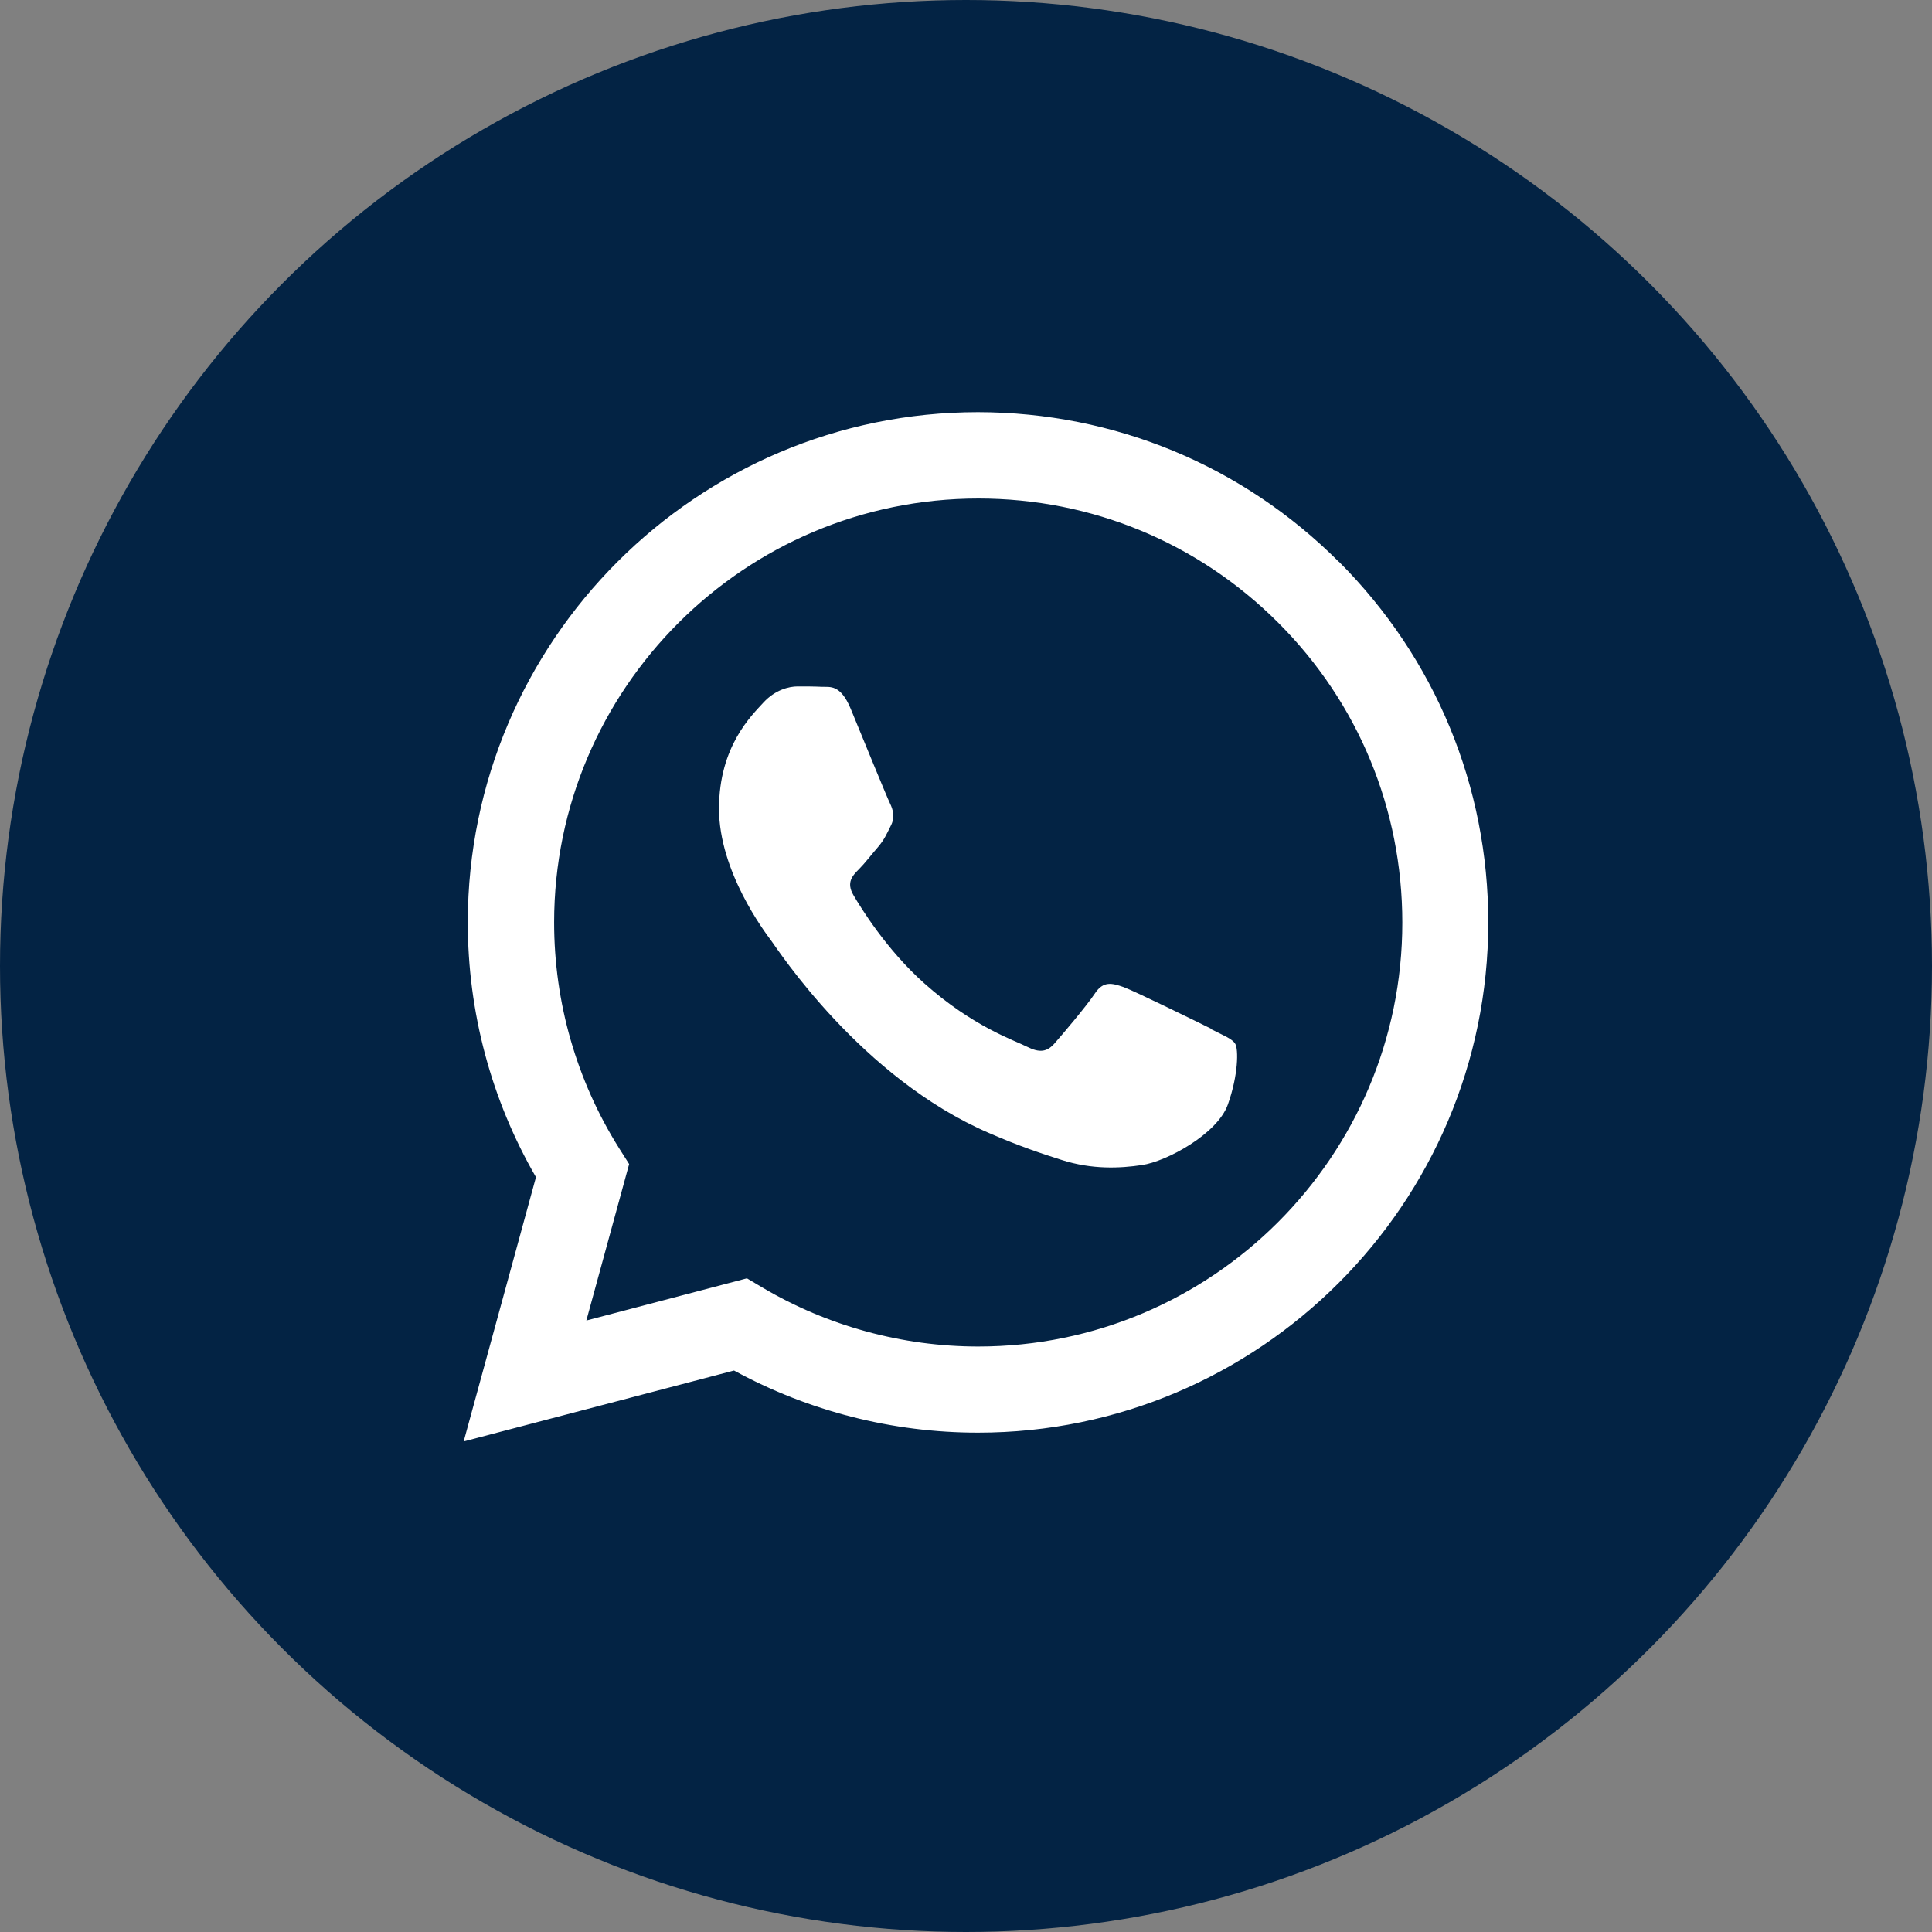
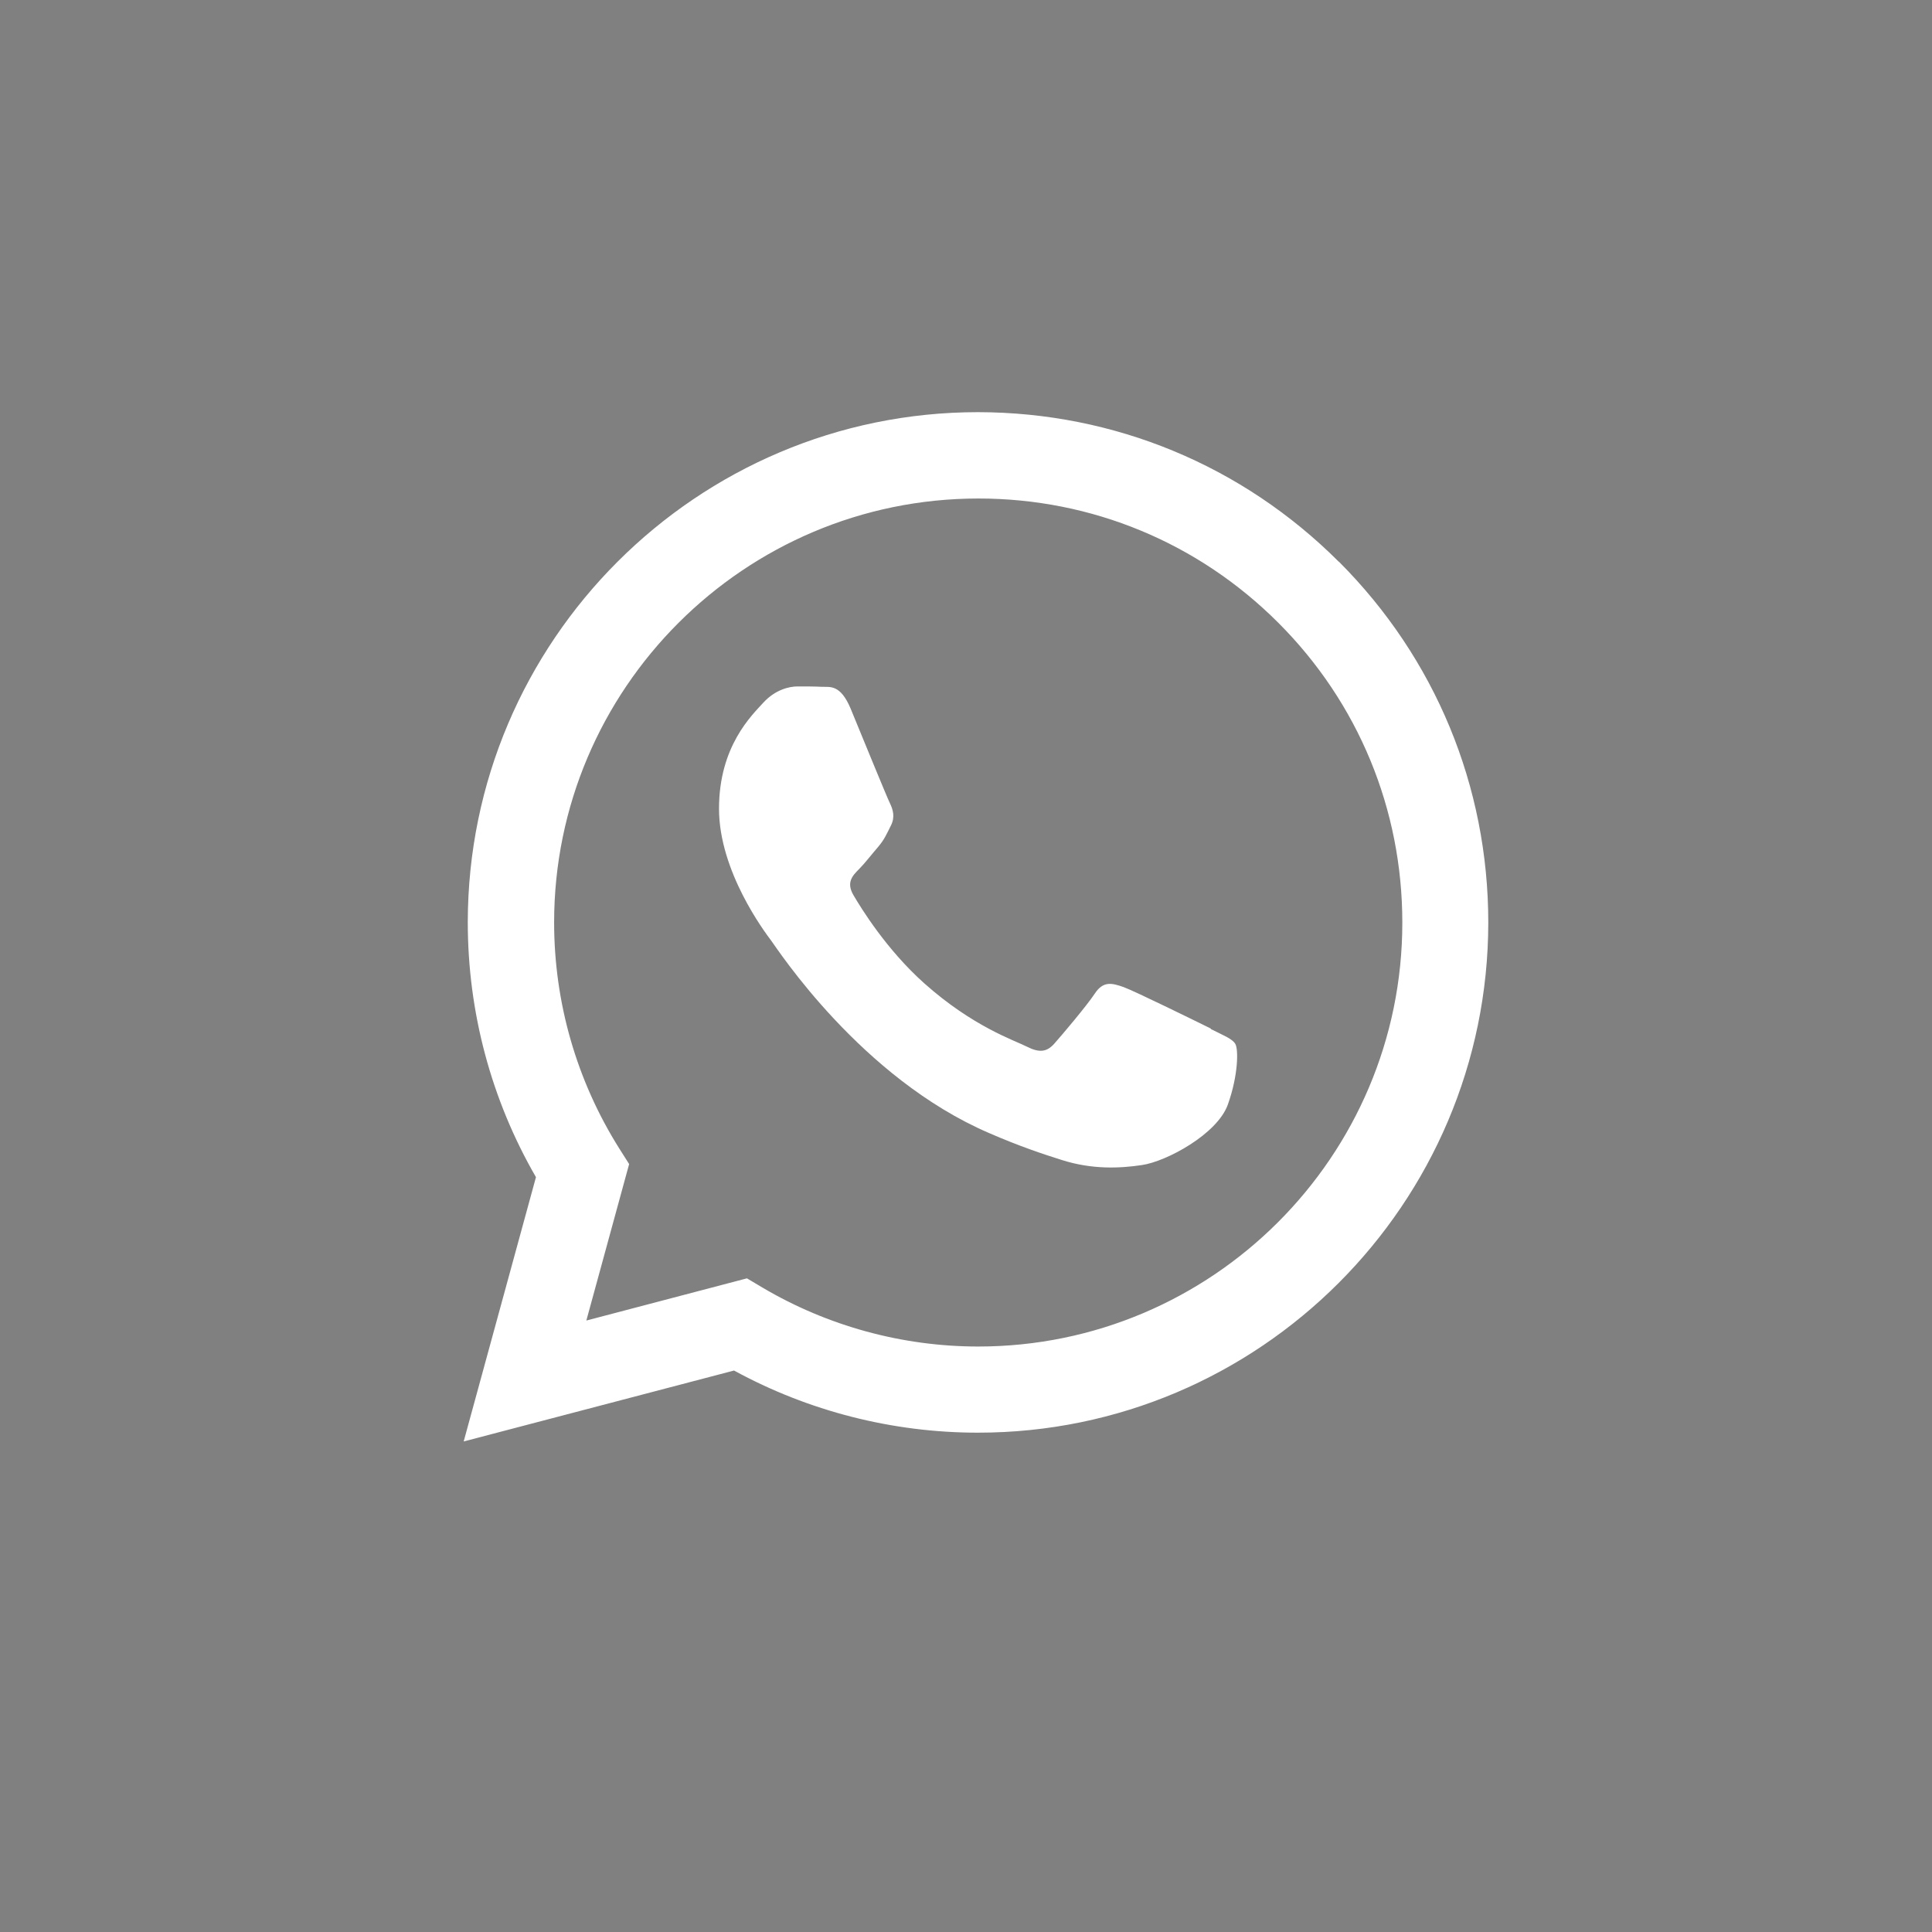
<svg xmlns="http://www.w3.org/2000/svg" width="75" height="75" viewBox="0 0 75 75" fill="none">
  <rect x="0" y="0" width="75" height="75" fill="#808080" stroke="none" />
-   <circle cx="37.5" cy="37.5" r="37.5" fill="#032344" />
  <path d="M51.974 21.809C48.235 18.07 43.26 16.008 37.967 16C27.055 16 18.167 24.88 18.159 35.8C18.159 39.289 19.069 42.694 20.806 45.697L18 55.957L28.495 53.204C31.385 54.782 34.646 55.616 37.96 55.616H37.967C48.88 55.616 57.767 46.736 57.775 35.816C57.775 30.522 55.72 25.555 51.981 21.809H51.974ZM37.975 52.272C35.025 52.272 32.12 51.475 29.595 49.981L28.996 49.625L22.762 51.263L24.423 45.189L24.029 44.567C22.383 41.943 21.511 38.917 21.511 35.808C21.511 26.738 28.897 19.352 37.982 19.352C42.381 19.352 46.514 21.066 49.623 24.175C52.732 27.284 54.438 31.417 54.438 35.816C54.438 44.893 47.052 52.272 37.975 52.272ZM47.007 39.948C47.499 40.199 47.833 40.32 47.955 40.525C48.076 40.73 48.076 41.723 47.666 42.876C47.257 44.028 45.278 45.09 44.33 45.227C43.48 45.355 42.396 45.408 41.213 45.029C40.492 44.802 39.575 44.498 38.392 43.983C33.425 41.844 30.186 36.847 29.936 36.513C29.686 36.179 27.912 33.829 27.912 31.394C27.912 28.96 29.193 27.762 29.64 27.269C30.096 26.776 30.634 26.647 30.96 26.647C31.286 26.647 31.62 26.647 31.908 26.662C32.211 26.677 32.621 26.549 33.023 27.512C33.432 28.505 34.426 30.939 34.547 31.182C34.668 31.432 34.752 31.72 34.585 32.047C34.418 32.38 34.335 32.585 34.092 32.873C33.842 33.161 33.569 33.518 33.349 33.738C33.099 33.988 32.841 34.253 33.129 34.746C33.417 35.239 34.41 36.862 35.882 38.174C37.77 39.857 39.37 40.381 39.863 40.631C40.356 40.881 40.644 40.836 40.932 40.51C41.22 40.184 42.168 39.069 42.502 38.568C42.828 38.075 43.162 38.159 43.617 38.318C44.072 38.485 46.506 39.683 46.999 39.926" fill="white" />
</svg>